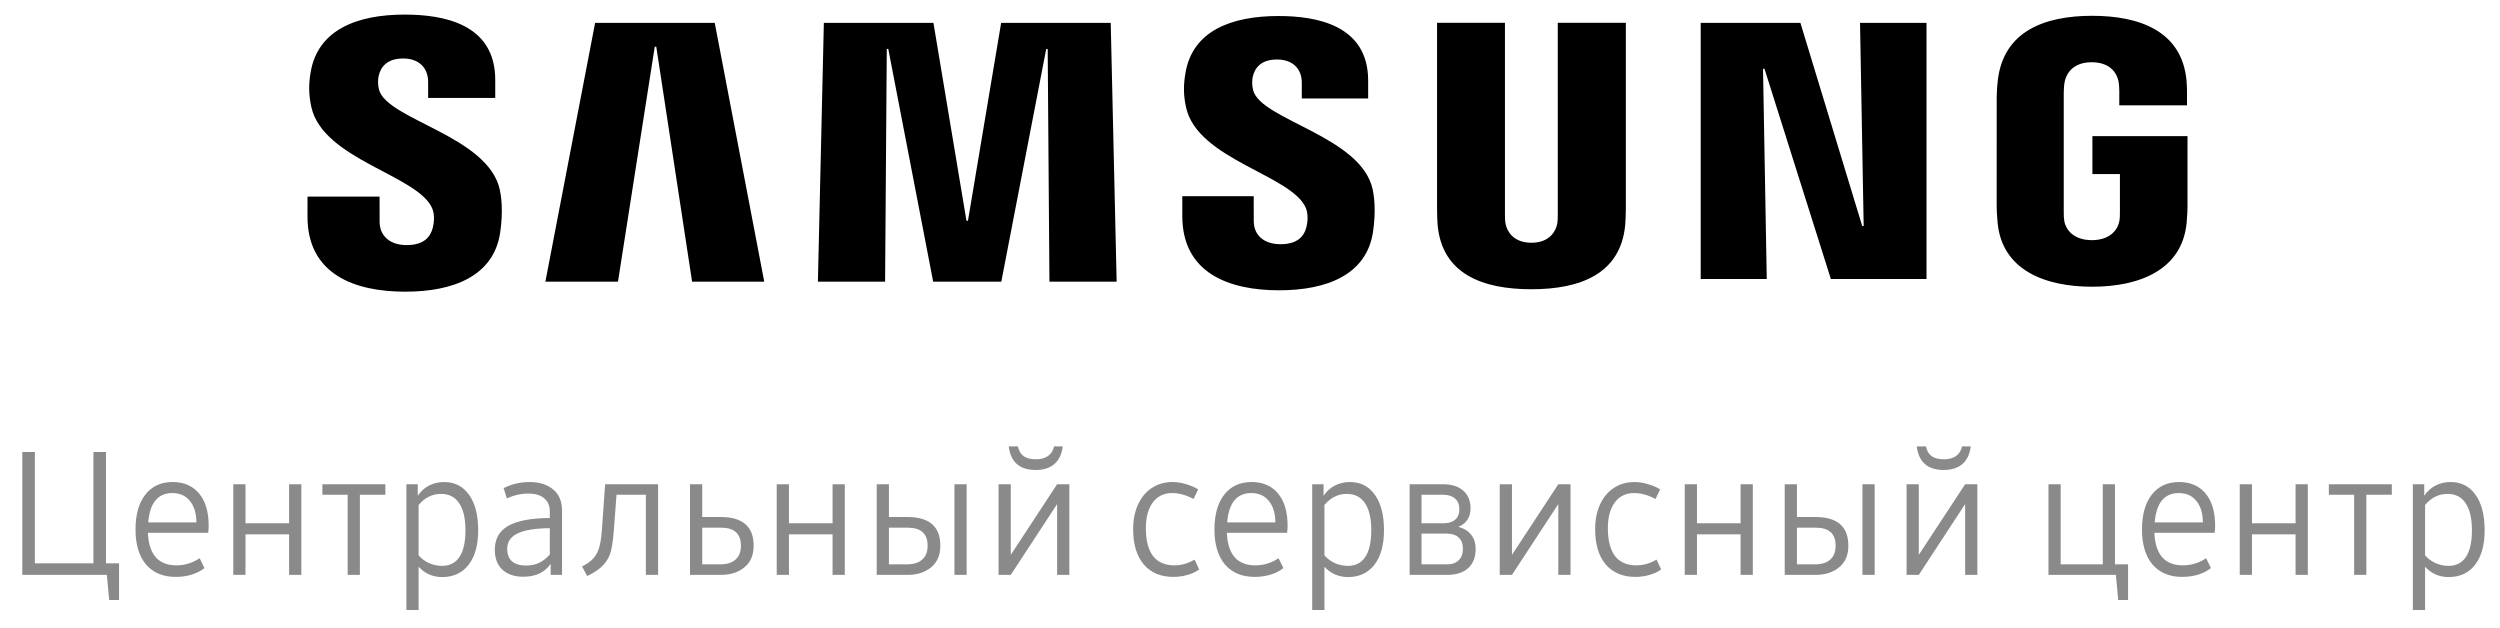
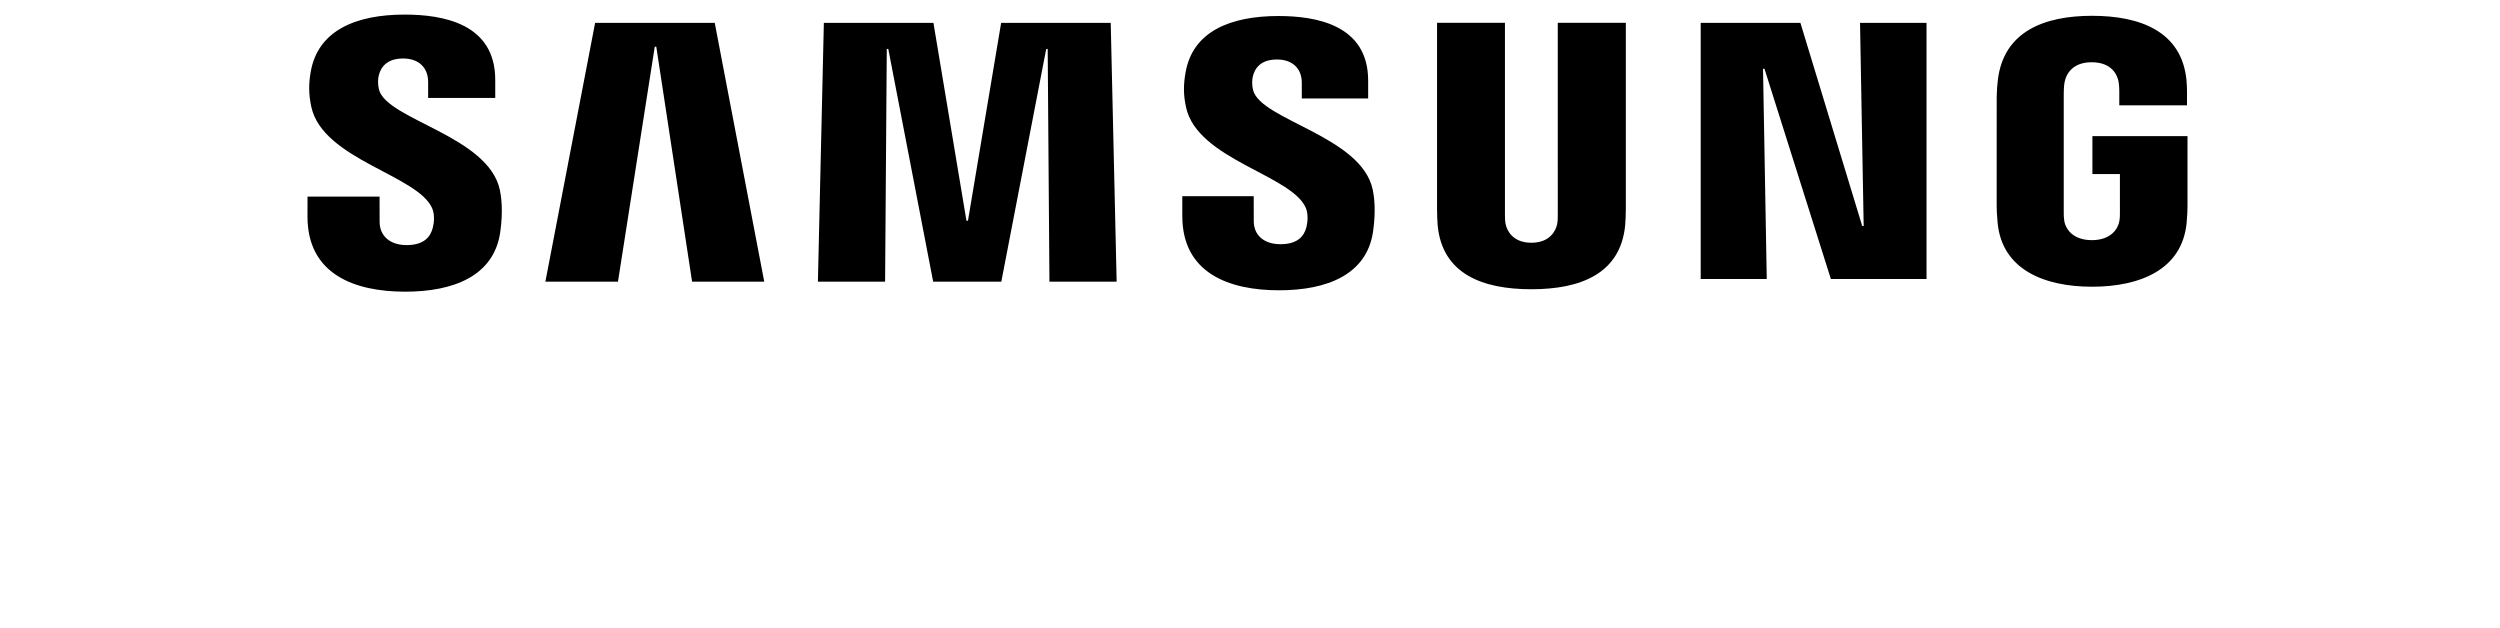
<svg xmlns="http://www.w3.org/2000/svg" width="187" height="47" viewBox="0 0 187 47" fill="none">
-   <path d="M8.905 42.137V44.879H8.168L7.991 43H1.668V33.809H2.608V42.137H6.988V33.809H7.927V42.137H8.905ZM15.29 42.492C15.028 42.704 14.707 42.869 14.326 42.987C13.953 43.097 13.56 43.152 13.145 43.152C12.197 43.152 11.457 42.843 10.923 42.226C10.399 41.599 10.136 40.727 10.136 39.61C10.136 38.493 10.382 37.621 10.873 36.995C11.363 36.369 12.045 36.056 12.916 36.056C13.763 36.056 14.423 36.343 14.897 36.919C15.371 37.486 15.608 38.286 15.608 39.318C15.608 39.522 15.595 39.699 15.57 39.852H11.063C11.097 40.656 11.291 41.265 11.647 41.68C12.011 42.086 12.527 42.289 13.196 42.289C13.814 42.289 14.393 42.111 14.935 41.756L15.29 42.492ZM12.891 36.881C12.349 36.881 11.926 37.067 11.622 37.44C11.325 37.803 11.148 38.349 11.088 39.077H14.694C14.685 38.383 14.52 37.846 14.199 37.465C13.886 37.075 13.45 36.881 12.891 36.881ZM22.54 43H21.625V39.966H18.363V43H17.449V36.221H18.363V39.141H21.625V36.221H22.54V43ZM26.919 43H26.005V37.008H24.114V36.221H28.824V37.008H26.919V43ZM35.768 39.661C35.768 40.761 35.531 41.62 35.057 42.238C34.583 42.856 33.919 43.165 33.064 43.165C32.717 43.165 32.391 43.097 32.086 42.962C31.79 42.827 31.532 42.636 31.312 42.391V45.628H30.398V36.221H31.248V37.084C31.477 36.745 31.756 36.492 32.086 36.322C32.425 36.145 32.802 36.056 33.216 36.056C34.012 36.056 34.634 36.373 35.083 37.008C35.54 37.643 35.768 38.527 35.768 39.661ZM34.816 39.661C34.816 38.773 34.659 38.1 34.346 37.643C34.041 37.177 33.589 36.944 32.988 36.944C32.658 36.944 32.357 37.012 32.086 37.148C31.816 37.274 31.558 37.482 31.312 37.77V41.54C31.524 41.785 31.786 41.98 32.099 42.124C32.412 42.259 32.734 42.327 33.064 42.327C33.639 42.327 34.075 42.103 34.372 41.654C34.668 41.206 34.816 40.541 34.816 39.661ZM41.189 42.175C40.749 42.818 40.068 43.14 39.145 43.14C38.476 43.14 37.952 42.962 37.571 42.606C37.198 42.251 37.012 41.756 37.012 41.121C37.012 40.317 37.342 39.725 38.002 39.344C38.671 38.954 39.712 38.755 41.126 38.747V38.277C41.126 37.837 40.986 37.503 40.706 37.274C40.436 37.037 40.038 36.919 39.513 36.919C38.963 36.919 38.43 37.042 37.914 37.287L37.672 36.513C38.273 36.208 38.921 36.056 39.615 36.056C40.343 36.056 40.927 36.238 41.367 36.602C41.815 36.965 42.04 37.499 42.04 38.201V43H41.189V42.175ZM41.126 39.509C40.034 39.517 39.23 39.648 38.713 39.902C38.197 40.148 37.939 40.533 37.939 41.058C37.939 41.464 38.057 41.773 38.294 41.984C38.531 42.196 38.883 42.302 39.348 42.302C39.712 42.302 40.038 42.234 40.326 42.099C40.613 41.963 40.88 41.756 41.126 41.477V39.509ZM45.912 39.699C45.861 40.351 45.789 40.863 45.696 41.235C45.603 41.599 45.421 41.934 45.15 42.238C44.879 42.543 44.469 42.827 43.919 43.089L43.538 42.365C43.927 42.179 44.223 41.963 44.426 41.718C44.629 41.464 44.769 41.176 44.845 40.855C44.93 40.533 44.989 40.118 45.023 39.61L45.264 36.221H49.225V43H48.311V37.008H46.115L45.912 39.699ZM51.612 36.221H52.526V38.671H53.897C55.547 38.671 56.373 39.386 56.373 40.816C56.373 41.527 56.14 42.069 55.674 42.441C55.217 42.814 54.638 43 53.935 43H51.612V36.221ZM52.526 42.213H53.897C54.362 42.213 54.731 42.099 55.002 41.87C55.281 41.633 55.42 41.282 55.42 40.816C55.42 39.919 54.925 39.471 53.935 39.471H52.526V42.213ZM63.19 43H62.276V39.966H59.013V43H58.099V36.221H59.013V39.141H62.276V36.221H63.19V43ZM65.577 36.221H66.491V38.671H67.862C69.512 38.671 70.337 39.386 70.337 40.816C70.337 41.527 70.105 42.069 69.639 42.441C69.182 42.814 68.602 43 67.9 43H65.577V36.221ZM72.305 36.221V43H71.391V36.221H72.305ZM66.491 42.213H67.862C68.327 42.213 68.695 42.099 68.966 41.87C69.246 41.633 69.385 41.282 69.385 40.816C69.385 39.919 68.89 39.471 67.9 39.471H66.491V42.213ZM75.606 41.502L79.072 36.221H79.986V43H79.072V37.706L75.606 43H74.692V36.221H75.606V41.502ZM77.472 35.154C76.27 35.154 75.597 34.566 75.454 33.39H76.139C76.207 33.711 76.347 33.953 76.558 34.113C76.778 34.274 77.087 34.355 77.485 34.355C77.857 34.355 78.158 34.274 78.386 34.113C78.623 33.944 78.776 33.703 78.843 33.39H79.491C79.423 33.965 79.216 34.405 78.869 34.71C78.522 35.006 78.056 35.154 77.472 35.154ZM87.768 43.152C86.82 43.152 86.08 42.839 85.546 42.213C85.022 41.587 84.759 40.711 84.759 39.585C84.759 38.883 84.882 38.265 85.127 37.731C85.373 37.198 85.716 36.788 86.156 36.5C86.604 36.204 87.121 36.056 87.705 36.056C88.026 36.056 88.356 36.106 88.695 36.208C89.033 36.301 89.342 36.432 89.622 36.602L89.279 37.325C88.729 37.029 88.195 36.881 87.679 36.881C87.061 36.881 86.579 37.114 86.232 37.579C85.885 38.045 85.711 38.688 85.711 39.509C85.711 40.423 85.889 41.117 86.245 41.591C86.609 42.056 87.142 42.289 87.844 42.289C88.369 42.289 88.873 42.145 89.355 41.857L89.698 42.594C89.461 42.772 89.173 42.907 88.835 43C88.496 43.102 88.141 43.152 87.768 43.152ZM95.995 42.492C95.732 42.704 95.411 42.869 95.03 42.987C94.657 43.097 94.264 43.152 93.849 43.152C92.901 43.152 92.161 42.843 91.627 42.226C91.103 41.599 90.84 40.727 90.84 39.61C90.84 38.493 91.086 37.621 91.577 36.995C92.067 36.369 92.749 36.056 93.621 36.056C94.467 36.056 95.127 36.343 95.601 36.919C96.075 37.486 96.312 38.286 96.312 39.318C96.312 39.522 96.299 39.699 96.274 39.852H91.767C91.801 40.656 91.996 41.265 92.351 41.68C92.715 42.086 93.231 42.289 93.9 42.289C94.518 42.289 95.097 42.111 95.639 41.756L95.995 42.492ZM93.595 36.881C93.053 36.881 92.63 37.067 92.326 37.44C92.029 37.803 91.852 38.349 91.793 39.077H95.398C95.389 38.383 95.224 37.846 94.903 37.465C94.59 37.075 94.154 36.881 93.595 36.881ZM103.523 39.661C103.523 40.761 103.286 41.62 102.812 42.238C102.338 42.856 101.674 43.165 100.819 43.165C100.472 43.165 100.146 43.097 99.841 42.962C99.545 42.827 99.287 42.636 99.067 42.391V45.628H98.153V36.221H99.003V37.084C99.232 36.745 99.511 36.492 99.841 36.322C100.18 36.145 100.556 36.056 100.971 36.056C101.767 36.056 102.389 36.373 102.837 37.008C103.294 37.643 103.523 38.527 103.523 39.661ZM102.571 39.661C102.571 38.773 102.414 38.1 102.101 37.643C101.796 37.177 101.344 36.944 100.743 36.944C100.413 36.944 100.112 37.012 99.841 37.148C99.57 37.274 99.312 37.482 99.067 37.77V41.54C99.278 41.785 99.541 41.98 99.854 42.124C100.167 42.259 100.489 42.327 100.819 42.327C101.394 42.327 101.83 42.103 102.126 41.654C102.423 41.206 102.571 40.541 102.571 39.661ZM109.083 39.407C109.498 39.517 109.816 39.712 110.036 39.991C110.264 40.27 110.378 40.63 110.378 41.07C110.378 41.688 110.188 42.166 109.807 42.505C109.435 42.835 108.923 43 108.271 43H105.44V36.221H107.941C108.576 36.221 109.075 36.377 109.439 36.69C109.811 37.004 109.998 37.456 109.998 38.049C109.998 38.37 109.917 38.65 109.756 38.887C109.604 39.115 109.38 39.289 109.083 39.407ZM106.329 39.141H107.979C108.351 39.141 108.639 39.052 108.842 38.874C109.054 38.696 109.16 38.438 109.16 38.1C109.16 37.744 109.05 37.473 108.83 37.287C108.618 37.101 108.322 37.008 107.941 37.008H106.329V39.141ZM108.271 42.213C108.626 42.213 108.906 42.111 109.109 41.908C109.32 41.705 109.426 41.422 109.426 41.058C109.426 40.685 109.32 40.402 109.109 40.207C108.897 40.012 108.605 39.915 108.233 39.915H106.329V42.213H108.271ZM113.095 41.502L116.561 36.221H117.475V43H116.561V37.706L113.095 43H112.181V36.221H113.095V41.502ZM122.325 43.152C121.377 43.152 120.636 42.839 120.103 42.213C119.578 41.587 119.316 40.711 119.316 39.585C119.316 38.883 119.439 38.265 119.684 37.731C119.93 37.198 120.272 36.788 120.712 36.5C121.161 36.204 121.677 36.056 122.261 36.056C122.583 36.056 122.913 36.106 123.251 36.208C123.59 36.301 123.899 36.432 124.178 36.602L123.835 37.325C123.285 37.029 122.752 36.881 122.236 36.881C121.618 36.881 121.136 37.114 120.789 37.579C120.442 38.045 120.268 38.688 120.268 39.509C120.268 40.423 120.446 41.117 120.801 41.591C121.165 42.056 121.698 42.289 122.401 42.289C122.926 42.289 123.429 42.145 123.912 41.857L124.254 42.594C124.017 42.772 123.73 42.907 123.391 43C123.053 43.102 122.697 43.152 122.325 43.152ZM131.11 43H130.196V39.966H126.933V43H126.019V36.221H126.933V39.141H130.196V36.221H131.11V43ZM133.497 36.221H134.411V38.671H135.782C137.432 38.671 138.257 39.386 138.257 40.816C138.257 41.527 138.025 42.069 137.559 42.441C137.102 42.814 136.522 43 135.82 43H133.497V36.221ZM140.225 36.221V43H139.311V36.221H140.225ZM134.411 42.213H135.782C136.247 42.213 136.615 42.099 136.886 41.87C137.166 41.633 137.305 41.282 137.305 40.816C137.305 39.919 136.81 39.471 135.82 39.471H134.411V42.213ZM143.526 41.502L146.992 36.221H147.906V43H146.992V37.706L143.526 43H142.612V36.221H143.526V41.502ZM145.392 35.154C144.19 35.154 143.517 34.566 143.374 33.39H144.059C144.127 33.711 144.266 33.953 144.478 34.113C144.698 34.274 145.007 34.355 145.405 34.355C145.777 34.355 146.078 34.274 146.306 34.113C146.543 33.944 146.695 33.703 146.763 33.39H147.411C147.343 33.965 147.136 34.405 146.789 34.71C146.442 35.006 145.976 35.154 145.392 35.154ZM159.179 42.213V44.879H158.443L158.265 43H153.225V36.221H154.139V42.213H157.288V36.221H158.202V42.213H159.179ZM165.375 42.492C165.112 42.704 164.791 42.869 164.41 42.987C164.037 43.097 163.644 43.152 163.229 43.152C162.281 43.152 161.541 42.843 161.007 42.226C160.483 41.599 160.22 40.727 160.22 39.61C160.22 38.493 160.466 37.621 160.957 36.995C161.447 36.369 162.129 36.056 163 36.056C163.847 36.056 164.507 36.343 164.981 36.919C165.455 37.486 165.692 38.286 165.692 39.318C165.692 39.522 165.679 39.699 165.654 39.852H161.147C161.181 40.656 161.375 41.265 161.731 41.68C162.095 42.086 162.611 42.289 163.28 42.289C163.898 42.289 164.477 42.111 165.019 41.756L165.375 42.492ZM162.975 36.881C162.433 36.881 162.01 37.067 161.706 37.44C161.409 37.803 161.232 38.349 161.172 39.077H164.778C164.769 38.383 164.604 37.846 164.283 37.465C163.97 37.075 163.534 36.881 162.975 36.881ZM172.624 43H171.709V39.966H168.447V43H167.533V36.221H168.447V39.141H171.709V36.221H172.624V43ZM177.003 43H176.089V37.008H174.198V36.221H178.908V37.008H177.003V43ZM185.852 39.661C185.852 40.761 185.615 41.62 185.141 42.238C184.667 42.856 184.003 43.165 183.148 43.165C182.801 43.165 182.475 43.097 182.17 42.962C181.874 42.827 181.616 42.636 181.396 42.391V45.628H180.482V36.221H181.333V37.084C181.561 36.745 181.84 36.492 182.17 36.322C182.509 36.145 182.886 36.056 183.3 36.056C184.096 36.056 184.718 36.373 185.167 37.008C185.624 37.643 185.852 38.527 185.852 39.661ZM184.9 39.661C184.9 38.773 184.743 38.1 184.43 37.643C184.125 37.177 183.673 36.944 183.072 36.944C182.742 36.944 182.441 37.012 182.17 37.148C181.9 37.274 181.641 37.482 181.396 37.77V41.54C181.608 41.785 181.87 41.98 182.183 42.124C182.496 42.259 182.818 42.327 183.148 42.327C183.723 42.327 184.159 42.103 184.456 41.654C184.752 41.206 184.9 40.541 184.9 39.661Z" fill="#8A8A8A" />
  <path d="M139.403 16.906H139.294L134.67 1.71H127.212V20.867H132.153L131.874 5.146H131.983L136.948 20.867H144.104V1.709H139.13L139.403 16.906ZM44.515 1.709L40.794 21.069H46.224L48.975 3.496H49.09L51.768 21.07H57.166L53.462 1.709H44.515ZM74.885 1.711L72.403 16.513H72.291L69.821 1.711H61.624L61.179 21.069H66.205L66.331 3.66H66.444L69.801 21.069H74.898L78.256 3.666L78.367 3.66L78.498 21.069H83.525L83.082 1.711H74.885ZM28.344 6.689C28.249 6.293 28.272 5.898 28.323 5.679C28.467 5.057 28.902 4.375 30.16 4.375C31.339 4.375 32.025 5.079 32.025 6.128V7.324H37.044V5.973C37.044 1.75 33.112 1.091 30.265 1.091C26.693 1.091 23.776 2.234 23.238 5.392C23.092 6.241 23.074 7.018 23.287 7.998C24.16 11.955 31.299 13.101 32.336 15.603C32.53 16.07 32.467 16.675 32.371 17.041C32.209 17.674 31.757 18.333 30.415 18.333C29.161 18.333 28.395 17.64 28.395 16.584L28.392 14.705H23.003L23 16.202C23 20.52 26.527 21.818 30.305 21.818C33.946 21.818 36.93 20.632 37.413 17.401C37.658 15.725 37.478 14.626 37.391 14.216C36.54 10.16 28.917 8.962 28.344 6.689ZM93.73 6.734C93.631 6.348 93.659 5.956 93.706 5.742C93.847 5.124 94.278 4.45 95.525 4.45C96.689 4.45 97.374 5.143 97.374 6.178V7.366H102.338V6.027C102.338 1.855 98.442 1.198 95.632 1.198C92.091 1.198 89.199 2.316 88.674 5.455C88.527 6.299 88.504 7.071 88.719 8.037C89.584 11.952 96.653 13.09 97.681 15.565C97.869 16.031 97.812 16.626 97.72 16.989C97.556 17.627 97.105 18.266 95.782 18.266C94.533 18.266 93.781 17.584 93.781 16.538L93.777 14.674H88.436V16.157C88.436 20.432 91.932 21.714 95.673 21.714C99.269 21.714 102.229 20.539 102.702 17.341C102.946 15.687 102.766 14.598 102.682 14.19C101.839 10.177 94.289 8.985 93.73 6.734ZM116.522 16.026C116.526 16.273 116.518 16.557 116.475 16.765C116.375 17.246 115.945 18.157 114.548 18.157C113.155 18.157 112.72 17.246 112.621 16.765C112.578 16.557 112.568 16.273 112.57 16.026V1.707H107.491V15.583C107.483 15.942 107.519 16.668 107.537 16.861C107.883 20.47 110.851 21.636 114.547 21.636C118.239 21.636 121.206 20.47 121.562 16.861C121.58 16.668 121.619 15.941 121.613 15.583V1.707H116.521L116.522 16.026ZM156.512 10.185V13.02H158.57V15.828C158.576 16.072 158.566 16.341 158.523 16.563C158.433 17.084 157.92 17.963 156.471 17.963C155.018 17.963 154.507 17.083 154.413 16.563C154.374 16.341 154.362 16.072 154.368 15.828V6.97C154.368 6.655 154.389 6.311 154.45 6.062C154.557 5.585 154.99 4.656 156.451 4.656C157.988 4.656 158.368 5.636 158.46 6.062C158.519 6.33 158.523 6.793 158.523 6.791V7.881H163.588V7.235C163.586 7.235 163.606 6.573 163.547 5.969C163.175 2.328 160.052 1.182 156.493 1.182C152.932 1.182 149.882 2.338 149.44 5.969C149.398 6.282 149.353 6.891 149.353 7.235L149.351 15.38C149.353 15.745 149.365 16.014 149.421 16.659C149.752 20.184 152.932 21.447 156.489 21.447C160.048 21.447 163.228 20.184 163.561 16.659C163.616 16.013 163.624 15.744 163.625 15.38V10.185H156.512Z" fill="black" />
</svg>